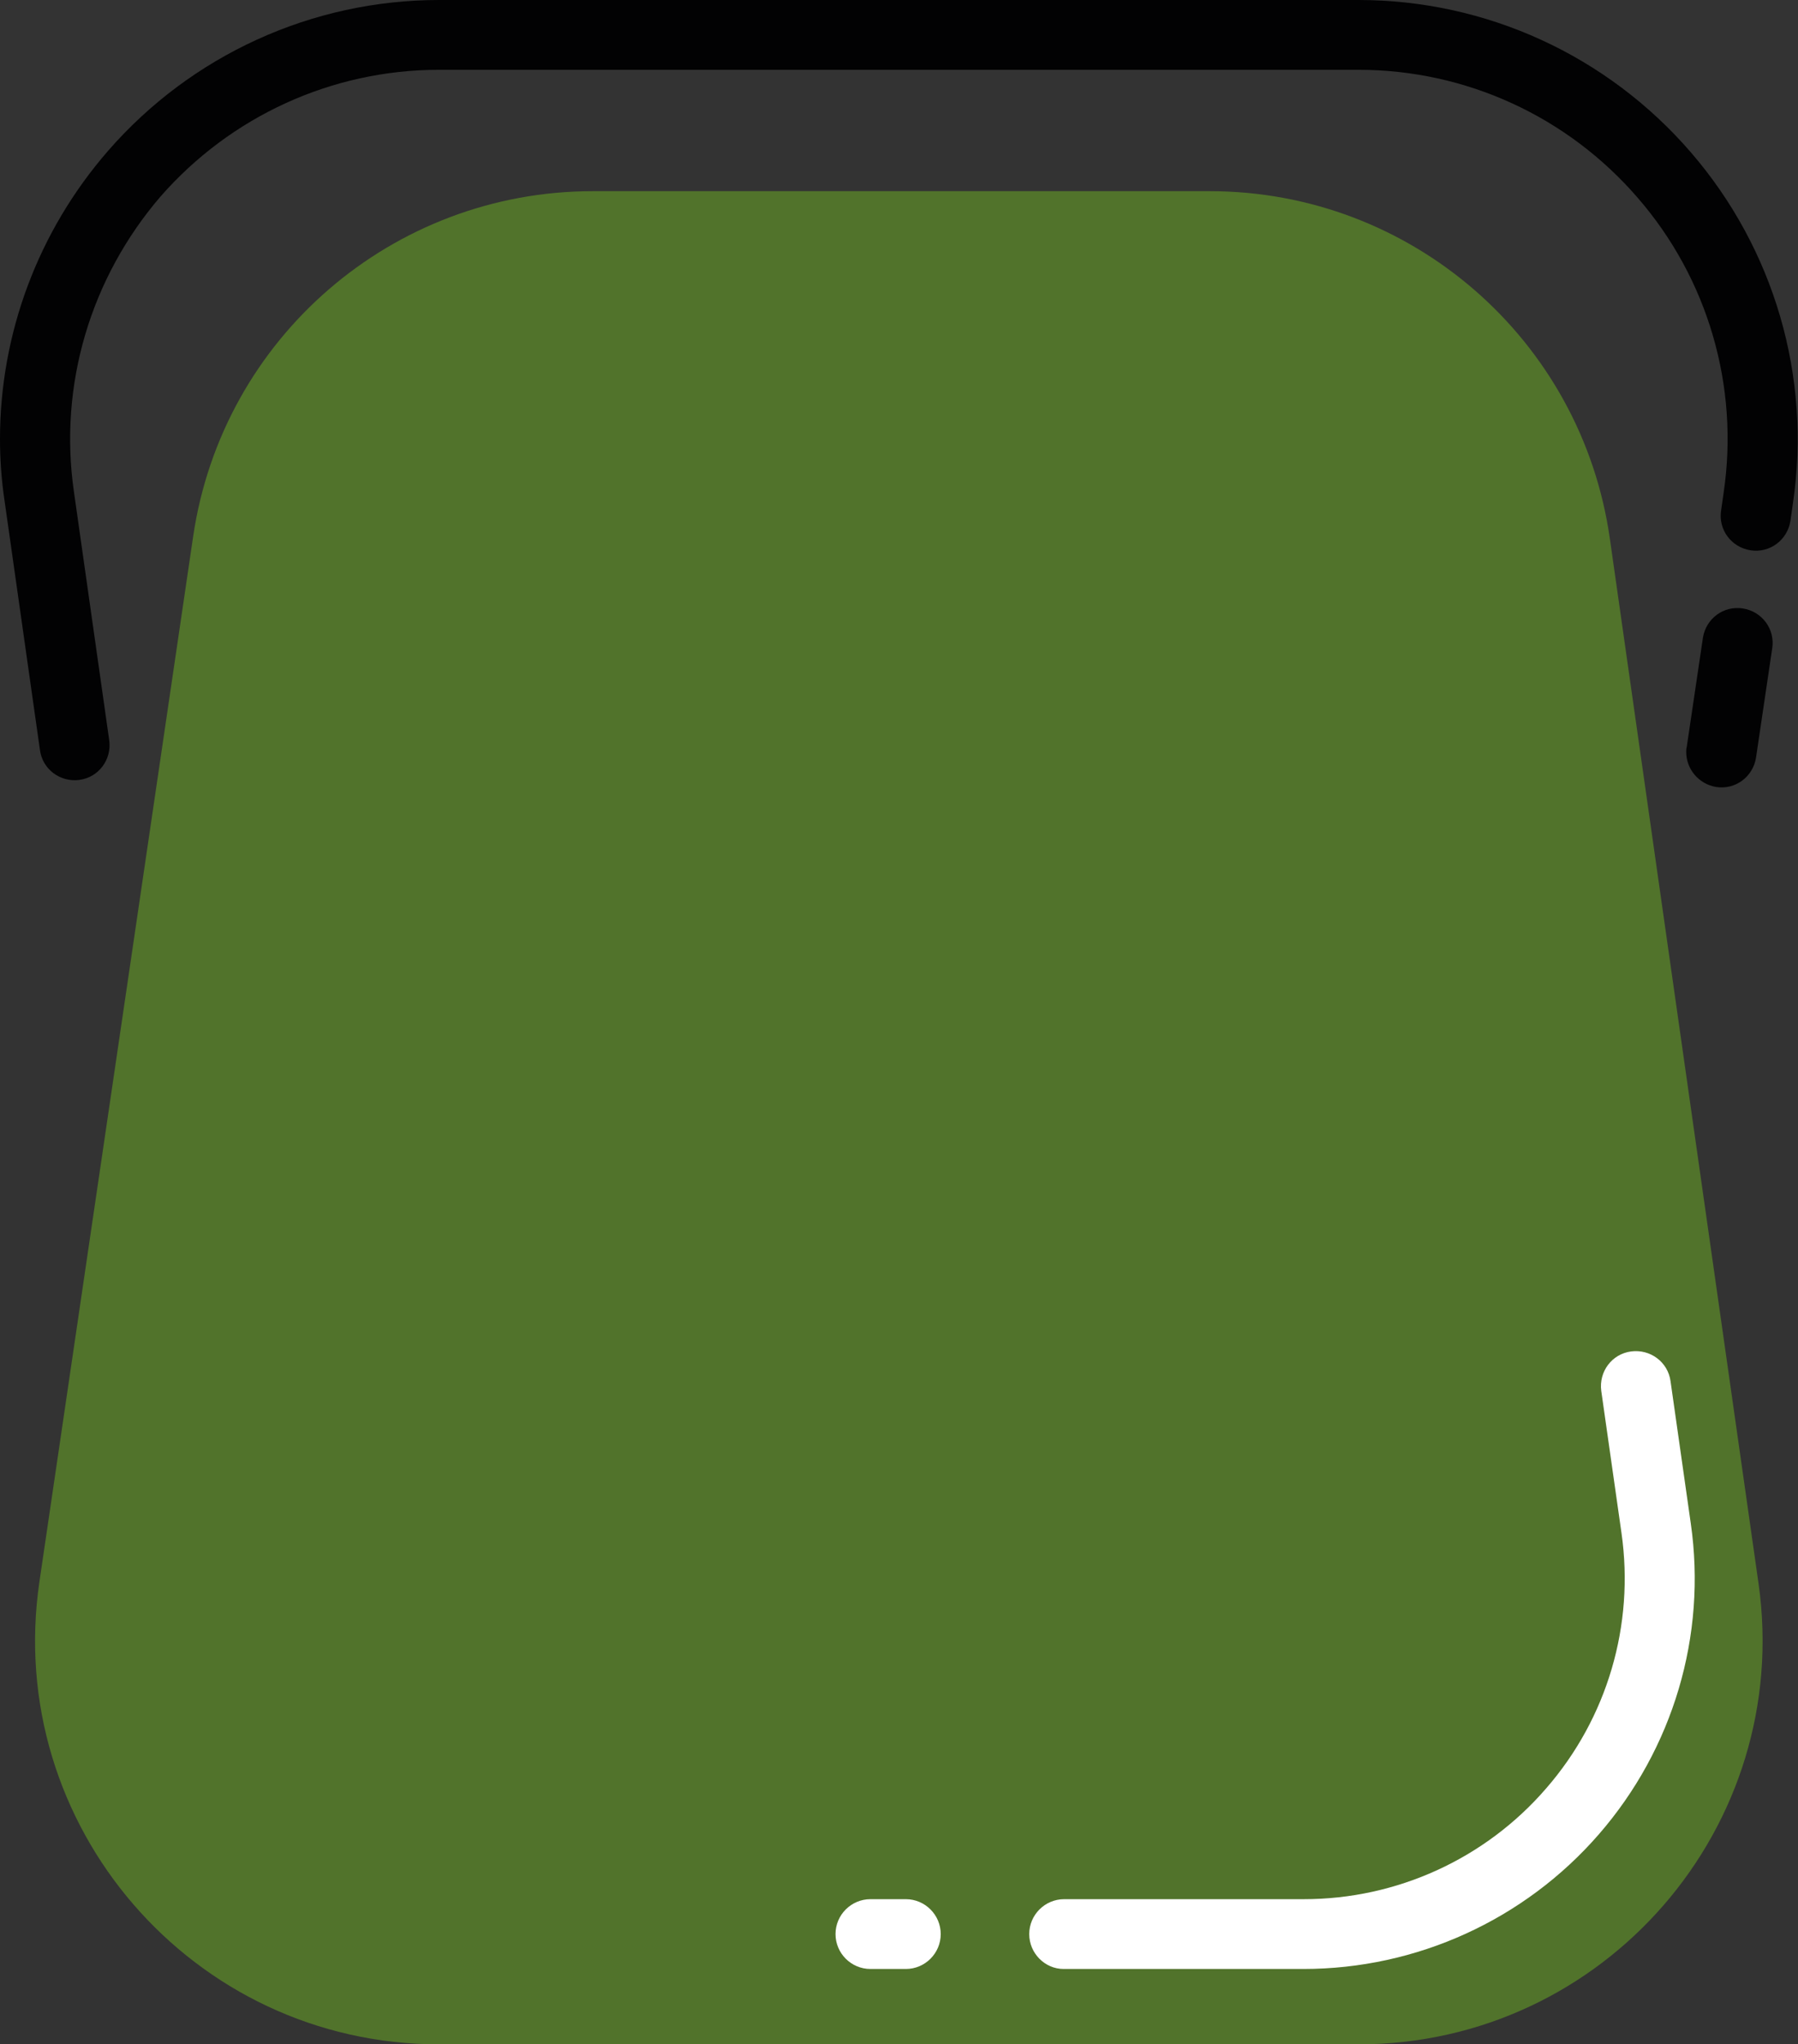
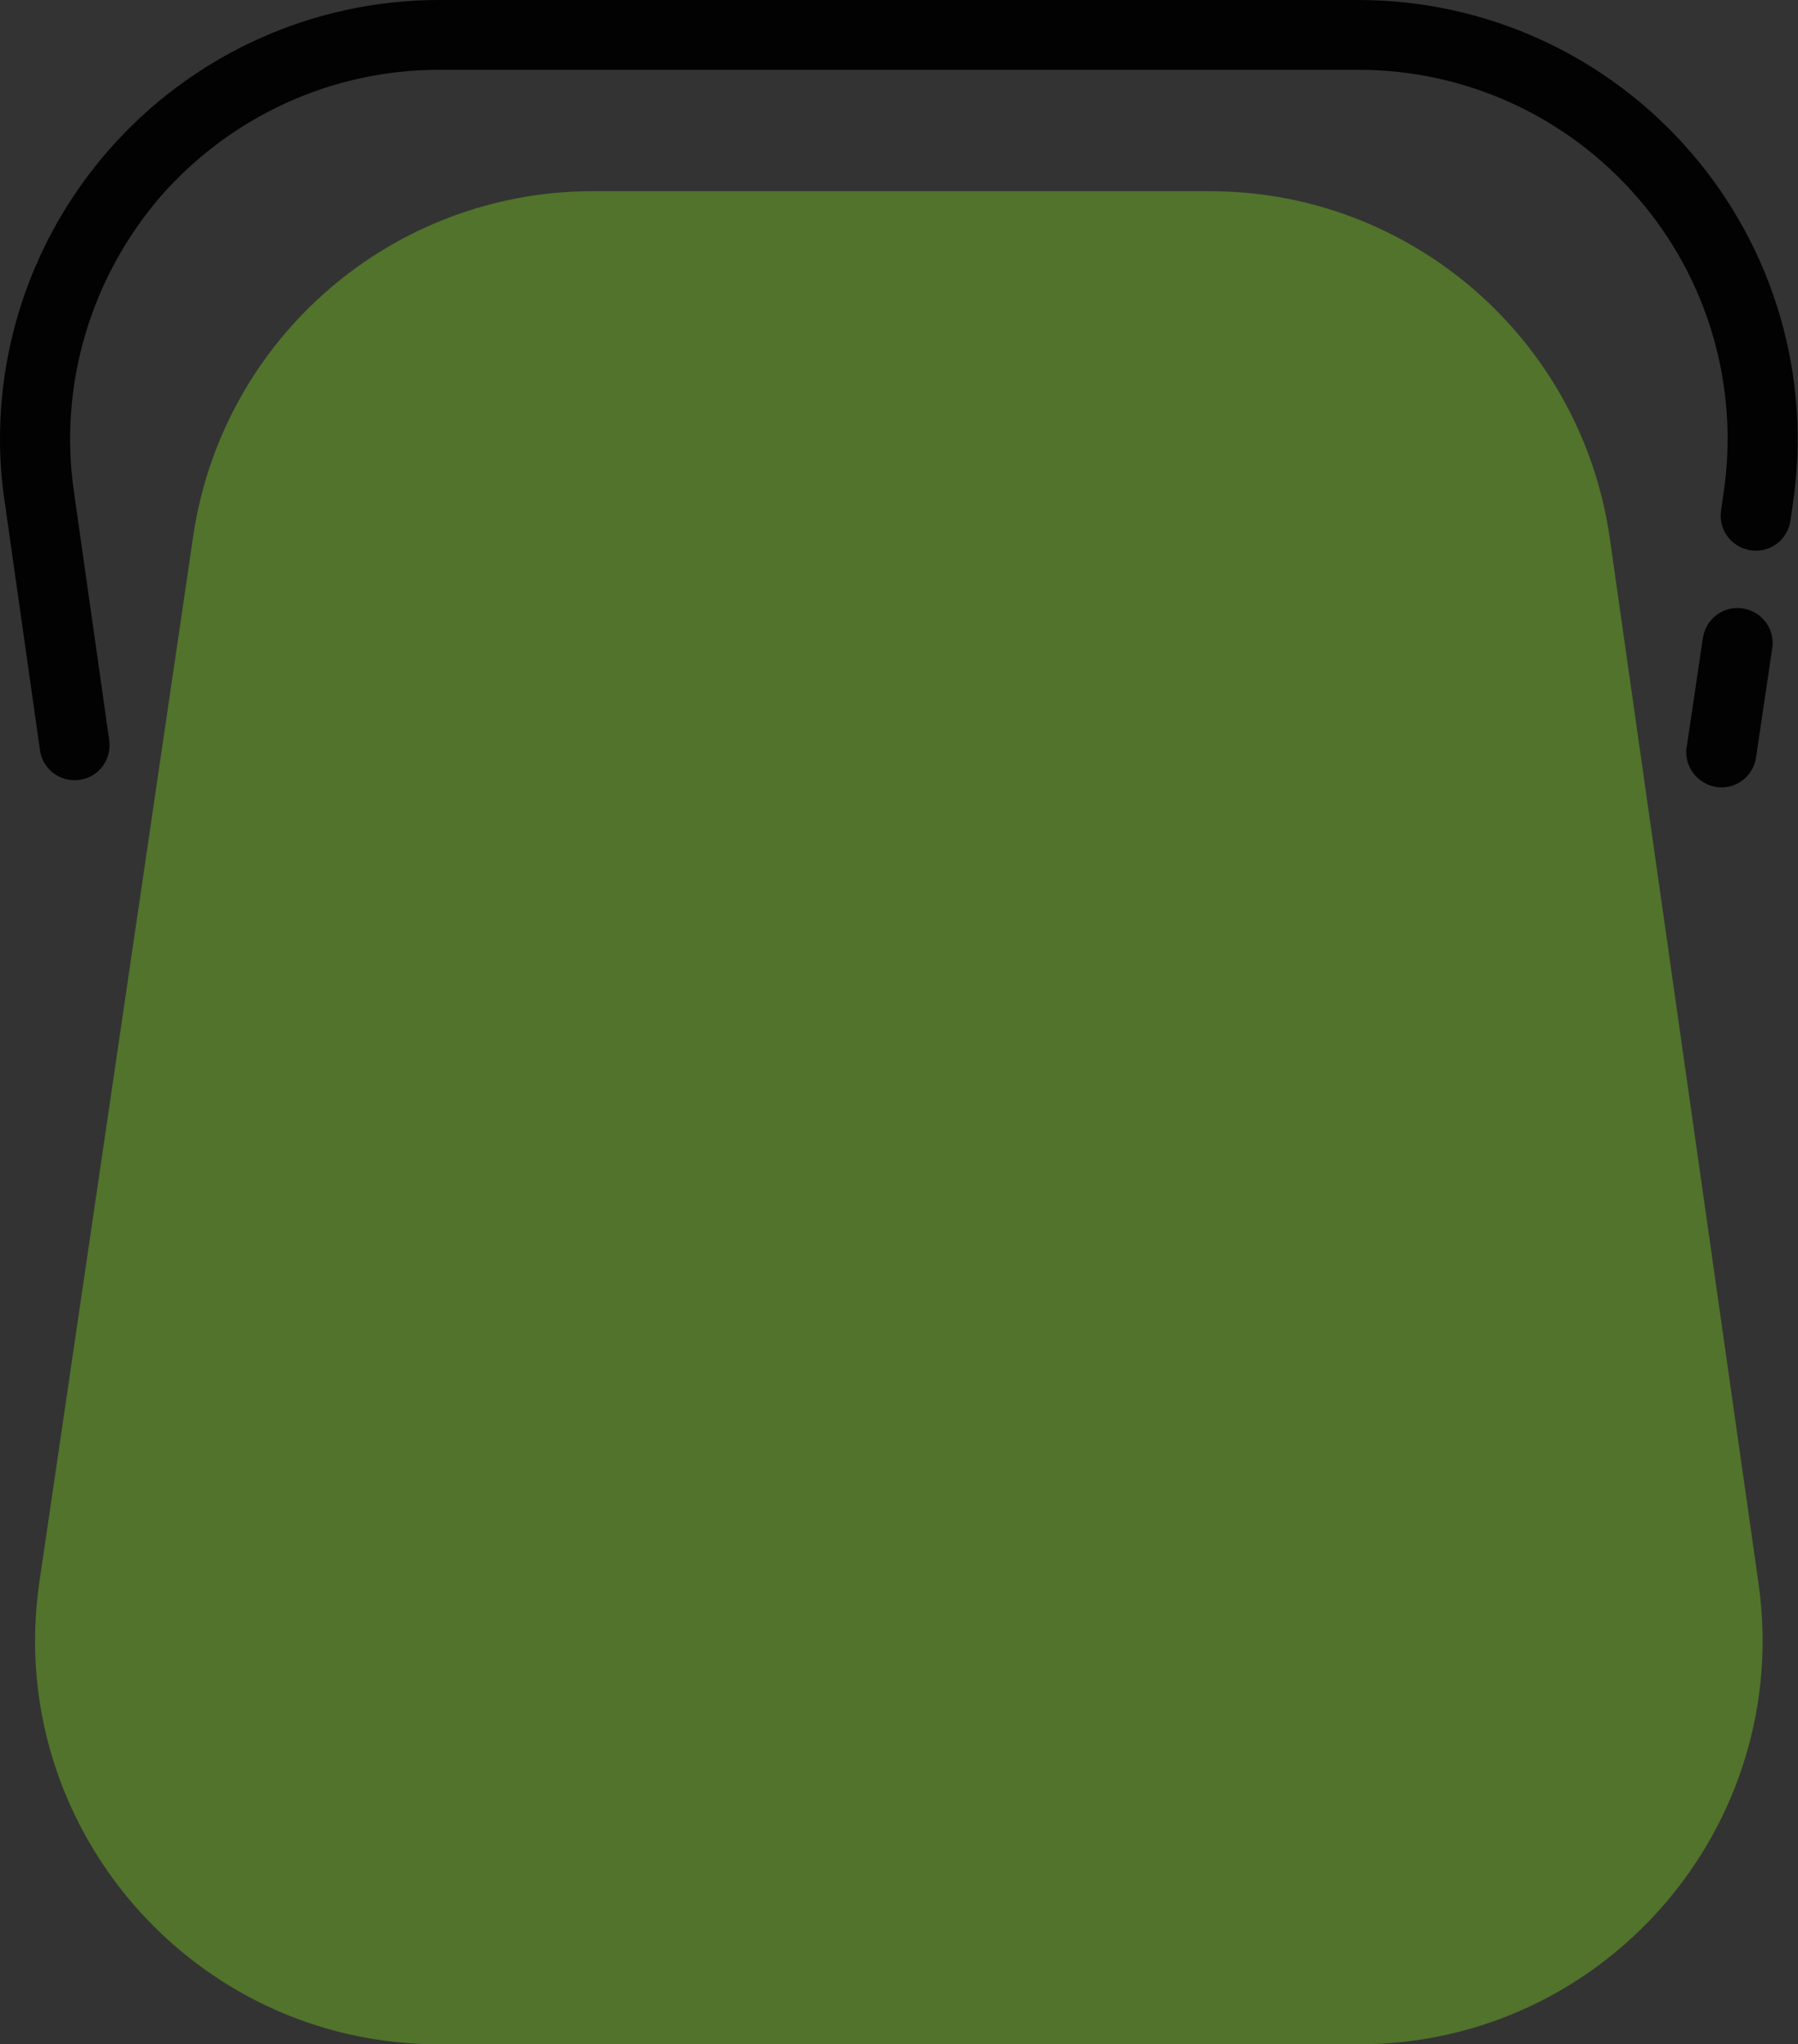
<svg xmlns="http://www.w3.org/2000/svg" version="1.1" id="Warstwa_1" x="0px" y="0px" viewBox="0 0 35.55 40.42" style="enable-background:new 0 0 35.55 40.42;" xml:space="preserve">
  <rect x="0" y="0" width="35.55" height="40.42" fill="#333333" stroke="none" />
  <style type="text/css">
	.st0{fill:#51732B;}
	.st1{fill:#FFFFFF;}
	.st2{fill:#020203;}
	.st3{fill:none;stroke:#020203;stroke-width:16;stroke-linecap:round;stroke-miterlimit:10;}
</style>
  <g>
    <g>
      <path class="st0" d="M0.78,31.27L3.82,10.6c0.58-3.92,3.94-6.82,7.9-6.82h12.2c3.98,0,7.35,2.93,7.91,6.87l2.94,20.66    c0.68,4.81-3.05,9.11-7.91,9.11H8.68C3.81,40.42,0.07,36.09,0.78,31.27z" />
    </g>
    <g>
-       <path class="st1" d="M16.52,38.24c0-0.38,0.31-0.69,0.69-0.69h0.7c0.38,0,0.69,0.31,0.69,0.69s-0.31,0.69-0.69,0.69h-0.7    C16.83,38.93,16.52,38.62,16.52,38.24z" />
-     </g>
+       </g>
    <g>
-       <path class="st1" d="M20.35,38.24c0-0.38,0.31-0.69,0.69-0.69h4.74c1.84,0,3.59-0.8,4.79-2.19c1.21-1.39,1.75-3.23,1.49-5.05    l-0.4-2.81c-0.05-0.38,0.21-0.73,0.59-0.78c0.38-0.05,0.73,0.21,0.78,0.59l0.4,2.81c0.32,2.22-0.35,4.46-1.82,6.15    c-1.47,1.69-3.6,2.66-5.84,2.66h-4.74C20.66,38.93,20.35,38.62,20.35,38.24z" />
-     </g>
+       </g>
    <g>
-       <path class="st2" d="M33.34,14.87c0-0.03,0-0.07,0.01-0.1l0.32-2.16c0.06-0.38,0.41-0.64,0.79-0.58c0.38,0.06,0.64,0.41,0.58,0.79    l-0.32,2.16c-0.06,0.38-0.41,0.64-0.79,0.58C33.58,15.5,33.34,15.2,33.34,14.87z" />
+       <path class="st2" d="M33.34,14.87c0-0.03,0-0.07,0.01-0.1l0.32-2.16c0.06-0.38,0.41-0.64,0.79-0.58c0.38,0.06,0.64,0.41,0.58,0.79    l-0.32,2.16c-0.06,0.38-0.41,0.64-0.79,0.58C33.58,15.5,33.34,15.2,33.34,14.87" />
    </g>
    <g>
      <path class="st3" d="M34.35,12.71" />
    </g>
    <g>
      <path class="st2" d="M0,8.68c0-2.08,0.75-4.1,2.13-5.69C3.78,1.09,6.17,0,8.68,0h18.18c2.53,0,4.92,1.1,6.57,3.01    c1.65,1.91,2.39,4.44,2.02,6.94l-0.05,0.35c-0.06,0.38-0.41,0.64-0.79,0.58c-0.38-0.06-0.64-0.41-0.58-0.79l0.05-0.35    c0.31-2.1-0.31-4.23-1.7-5.83c-1.39-1.61-3.4-2.53-5.52-2.53H8.68c-2.12,0-4.12,0.92-5.51,2.51C1.79,5.5,1.16,7.61,1.46,9.71    l0.7,4.93c0.05,0.38-0.21,0.73-0.59,0.78c-0.38,0.05-0.73-0.21-0.78-0.59L0.09,9.9C0.03,9.5,0,9.09,0,8.68z" />
    </g>
  </g>
</svg>